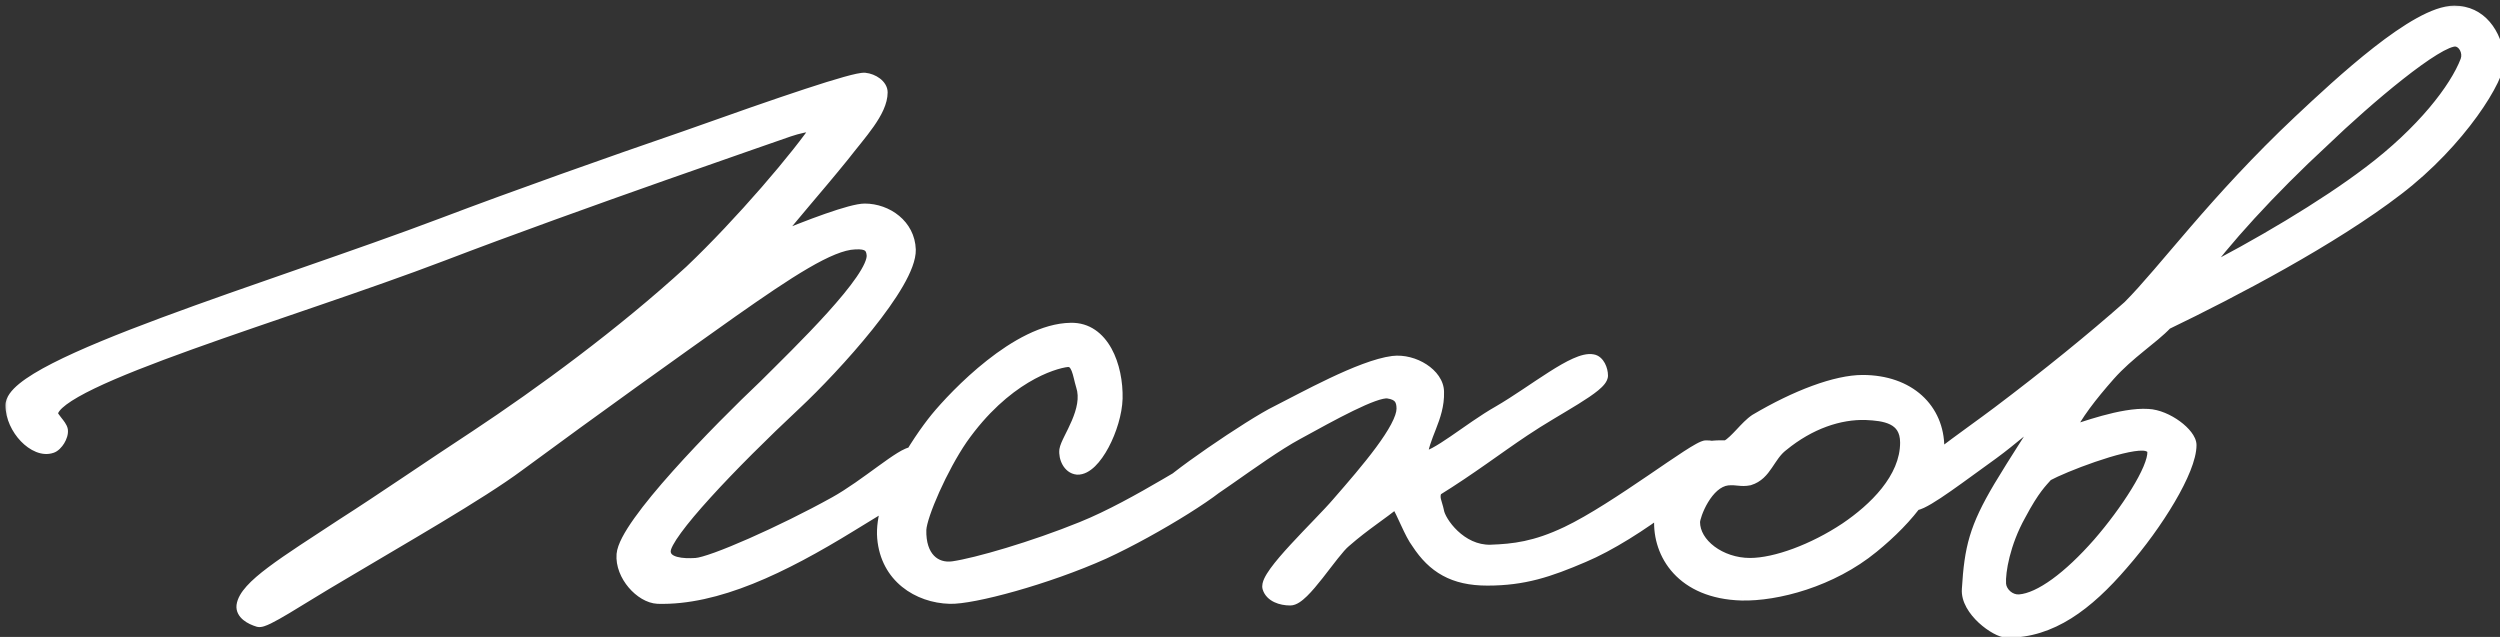
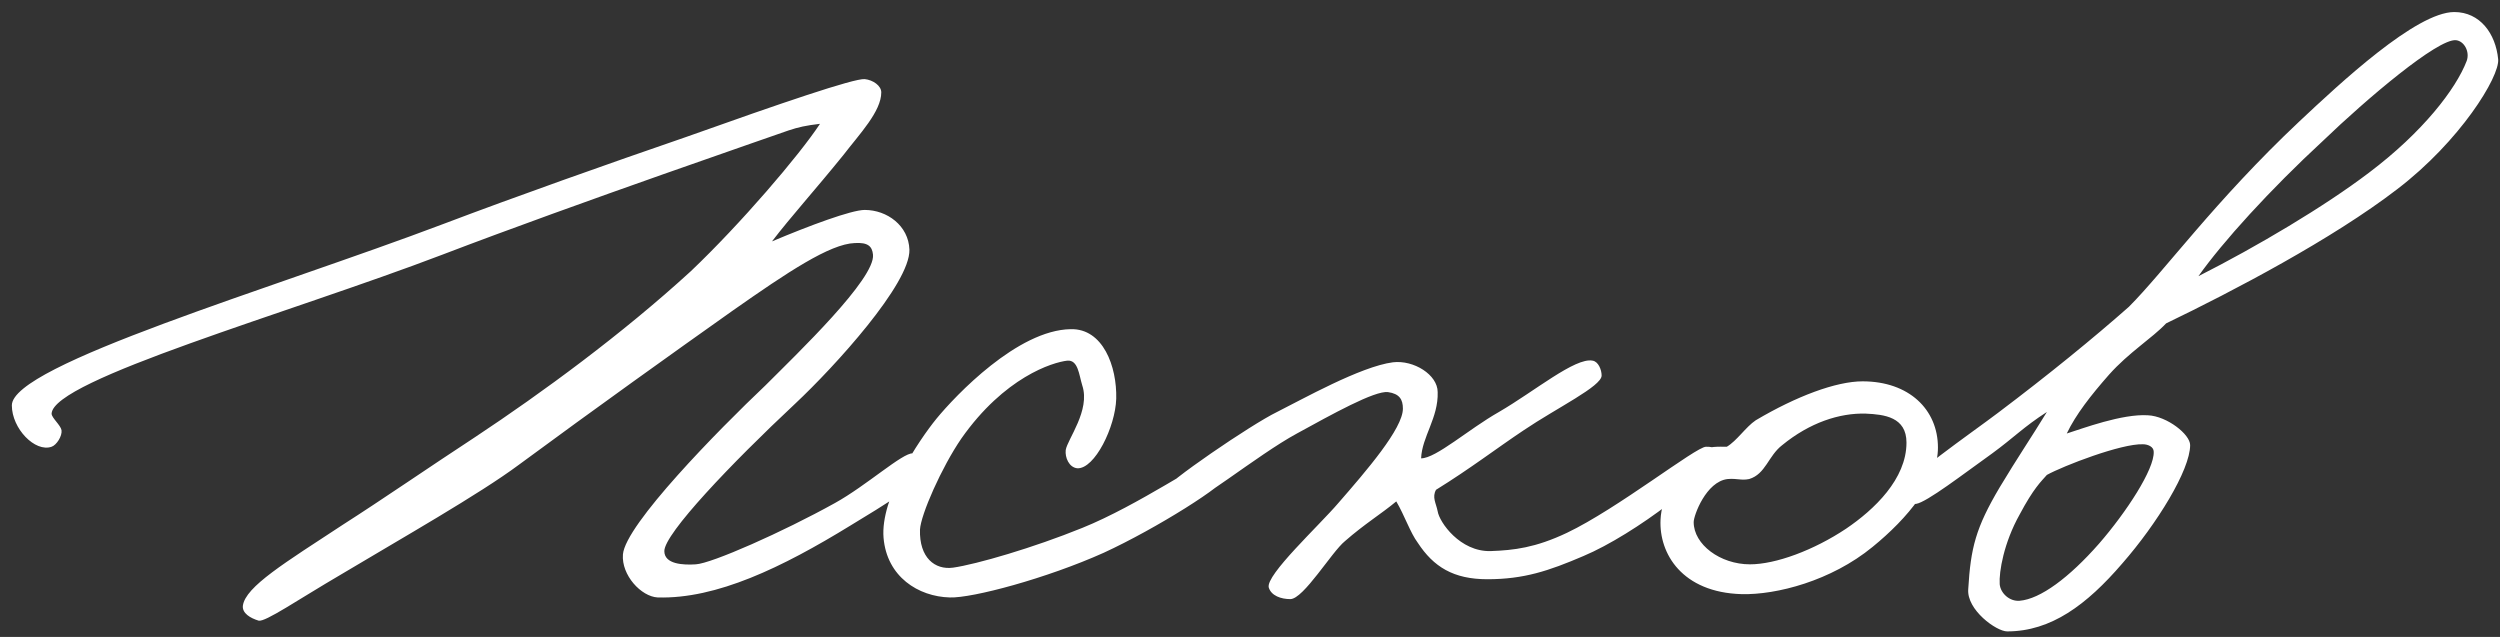
<svg xmlns="http://www.w3.org/2000/svg" width="157" height="40" viewBox="0 0 157 40" fill="none">
  <rect x="0" y="0" width="157" height="40" fill="#333333" stroke="none" />
  <mask id="path-1-outside-1_2853_113" maskUnits="userSpaceOnUse" x="0" y="0" width="158" height="41" fill="black">
-     <rect fill="white" width="158" height="41" />
    <path d="M58.256 29.408C58.152 30.136 55.396 31.8 53.42 32.996C49.104 35.648 44.996 37.624 41.304 37.52C40.264 37.468 39.016 36.116 39.12 34.816C39.276 32.944 45.1 27.016 48.064 24.208C50.092 22.18 54.98 17.5 54.824 15.992C54.772 15.472 54.512 15.212 53.68 15.264C52.12 15.316 49.468 17.084 45.984 19.528C42.24 22.18 37.508 25.56 32.568 29.2C30.124 31.02 25.184 33.828 21.44 36.064C18.684 37.676 16.656 39.08 16.24 38.976C15.72 38.82 15.2 38.508 15.252 38.04C15.408 36.844 17.904 35.336 21.544 32.944C23.988 31.384 27.004 29.304 29.864 27.432C34.024 24.676 39.068 20.984 43.384 17.032C46.504 14.068 50.196 9.752 51.496 7.776C50.612 7.88 50.144 7.984 49.52 8.192C49.104 8.348 36.208 12.768 27.784 15.992C18.112 19.684 3.344 23.844 3.24 25.976C3.24 26.236 3.812 26.704 3.864 27.016C3.916 27.38 3.552 27.952 3.24 28.056C2.2 28.42 0.744 26.912 0.744 25.456C0.744 22.908 17.124 18.124 27.836 14.068C32.36 12.352 38.236 10.272 43.072 8.608C49.052 6.476 53.628 4.916 54.304 4.968C54.824 5.02 55.344 5.384 55.344 5.8C55.344 6.996 53.992 8.4 52.952 9.752C51.184 11.936 49.676 13.6 48.48 15.16C50.82 14.172 53.472 13.184 54.304 13.184C55.708 13.184 57.06 14.172 57.112 15.68C57.164 17.812 52.432 23.012 49.936 25.352C45.932 29.096 41.72 33.516 41.72 34.608C41.72 35.44 42.916 35.492 43.696 35.44C44.684 35.388 49.156 33.412 52.432 31.592C54.408 30.5 56.696 28.42 57.32 28.472C57.84 28.524 58.308 28.888 58.256 29.408ZM77.119 29.824C77.067 30.396 72.595 33.204 69.319 34.712C65.731 36.324 61.051 37.572 59.647 37.52C57.671 37.468 55.695 36.22 55.487 33.776C55.279 31.28 57.671 27.692 58.815 26.288C60.011 24.832 63.911 20.724 67.239 20.672C69.267 20.62 70.151 23.012 70.099 25.04C70.047 26.808 68.747 29.46 67.655 29.408C67.135 29.356 66.875 28.732 66.927 28.264C67.031 27.588 68.487 25.768 67.967 24.208C67.759 23.532 67.707 22.596 67.031 22.648C66.095 22.752 63.079 23.688 60.375 27.536C59.127 29.356 57.827 32.32 57.775 33.256C57.723 35.024 58.711 35.804 59.855 35.648C61.311 35.44 64.899 34.4 67.967 33.152C71.451 31.748 75.663 28.836 76.391 28.68C76.911 28.576 77.171 29.304 77.119 29.824ZM107.654 28.576C107.758 29.668 102.662 33.568 99.438 34.92C97.254 35.856 95.694 36.376 93.406 36.376C91.274 36.376 90.026 35.596 89.038 34.088C88.57 33.464 88.206 32.372 87.686 31.488C86.75 32.268 85.71 32.892 84.462 33.984C83.63 34.66 81.862 37.624 81.03 37.624C80.458 37.624 79.834 37.416 79.678 36.896C79.47 36.116 82.85 32.996 84.046 31.592C85.814 29.564 88.102 26.912 88.102 25.664C88.102 25.092 87.894 24.728 87.166 24.624C86.334 24.52 83.63 26.028 81.446 27.224C78.95 28.576 74.842 31.956 74.166 31.8C73.438 31.644 72.814 31.592 73.022 30.864C73.178 30.344 78.586 26.652 80.198 25.872C81.758 25.092 85.45 23.012 87.478 22.752C88.778 22.596 90.286 23.532 90.286 24.624C90.338 26.236 89.298 27.432 89.246 28.784C90.182 28.784 92.21 26.964 94.134 25.872C96.37 24.572 98.918 22.44 100.01 22.648C100.374 22.7 100.582 23.22 100.582 23.584C100.582 24.26 97.774 25.612 95.694 27.016C93.978 28.16 92.366 29.408 90.182 30.76C89.922 31.228 90.182 31.592 90.286 32.112C90.39 32.788 91.69 34.66 93.614 34.608C95.07 34.556 96.422 34.4 98.398 33.464C101.57 31.956 106.51 28.056 107.134 28.056C107.758 28.056 107.602 28.16 107.654 28.576ZM121.703 28.108C121.703 30.24 119.831 32.528 117.595 34.348C114.995 36.48 111.562 37.364 109.379 37.312C105.635 37.208 104.178 34.764 104.282 32.632C104.334 31.332 105.219 29.252 106.778 28.316C107.299 28.004 107.975 28.056 108.443 28.056C109.067 27.692 109.639 26.808 110.263 26.392C112.811 24.884 115.307 23.948 116.971 23.948C119.883 23.948 121.703 25.716 121.703 28.108ZM119.727 27.796C119.727 26.184 118.323 26.028 117.179 25.976C115.515 25.924 113.643 26.548 111.926 27.952C111.043 28.628 110.887 29.772 109.847 30.084C109.327 30.188 109.119 30.032 108.494 30.084C107.143 30.24 106.363 32.372 106.363 32.788C106.363 34.192 108.027 35.44 109.899 35.44C111.511 35.44 113.903 34.556 115.931 33.204C117.699 32.008 119.727 30.084 119.727 27.796ZM156.885 3.72C156.989 4.812 154.493 8.868 150.541 11.884C146.485 15.004 140.245 18.28 136.033 20.308C135.149 21.244 133.693 22.128 132.445 23.532C131.301 24.832 130.365 26.028 129.793 27.224C130.781 26.912 133.277 25.976 134.889 26.08C136.085 26.132 137.541 27.276 137.541 27.952C137.541 29.512 135.461 32.892 133.277 35.388C131.041 37.988 128.805 39.652 126.049 39.652C125.373 39.652 123.501 38.3 123.605 37C123.761 34.4 124.073 33.152 125.581 30.604C126.673 28.784 127.557 27.484 128.545 25.872C127.089 26.808 126.465 27.484 125.113 28.472C123.293 29.772 121.005 31.54 120.329 31.644C119.965 31.696 119.653 31.228 119.549 30.76C119.445 30.188 123.761 27.224 125.477 25.924C128.649 23.532 131.457 21.244 133.693 19.268C135.929 17.032 139.101 12.612 144.405 7.62C146.953 5.228 151.737 0.756 154.129 0.756C155.741 0.756 156.729 2.108 156.885 3.72ZM154.909 3.824C155.117 3.252 154.753 2.576 154.233 2.524C153.089 2.42 148.617 6.216 145.913 8.816C142.533 11.936 139.569 15.212 138.061 17.344C141.753 15.472 145.965 12.976 148.773 10.844C152.153 8.296 154.233 5.592 154.909 3.824ZM135.253 28.368C135.253 28.056 134.889 27.9 134.577 27.9C133.225 27.848 129.585 29.252 128.545 29.824C128.181 30.24 127.713 30.656 126.829 32.32C125.841 34.088 125.529 35.908 125.581 36.688C125.633 37.26 126.205 37.78 126.829 37.728C128.129 37.624 129.949 36.272 131.821 34.14C133.537 32.164 135.305 29.46 135.253 28.368Z" />
  </mask>
  <path d="M58.256 29.408C58.152 30.136 55.396 31.8 53.42 32.996C49.104 35.648 44.996 37.624 41.304 37.52C40.264 37.468 39.016 36.116 39.12 34.816C39.276 32.944 45.1 27.016 48.064 24.208C50.092 22.18 54.98 17.5 54.824 15.992C54.772 15.472 54.512 15.212 53.68 15.264C52.12 15.316 49.468 17.084 45.984 19.528C42.24 22.18 37.508 25.56 32.568 29.2C30.124 31.02 25.184 33.828 21.44 36.064C18.684 37.676 16.656 39.08 16.24 38.976C15.72 38.82 15.2 38.508 15.252 38.04C15.408 36.844 17.904 35.336 21.544 32.944C23.988 31.384 27.004 29.304 29.864 27.432C34.024 24.676 39.068 20.984 43.384 17.032C46.504 14.068 50.196 9.752 51.496 7.776C50.612 7.88 50.144 7.984 49.52 8.192C49.104 8.348 36.208 12.768 27.784 15.992C18.112 19.684 3.344 23.844 3.24 25.976C3.24 26.236 3.812 26.704 3.864 27.016C3.916 27.38 3.552 27.952 3.24 28.056C2.2 28.42 0.744 26.912 0.744 25.456C0.744 22.908 17.124 18.124 27.836 14.068C32.36 12.352 38.236 10.272 43.072 8.608C49.052 6.476 53.628 4.916 54.304 4.968C54.824 5.02 55.344 5.384 55.344 5.8C55.344 6.996 53.992 8.4 52.952 9.752C51.184 11.936 49.676 13.6 48.48 15.16C50.82 14.172 53.472 13.184 54.304 13.184C55.708 13.184 57.06 14.172 57.112 15.68C57.164 17.812 52.432 23.012 49.936 25.352C45.932 29.096 41.72 33.516 41.72 34.608C41.72 35.44 42.916 35.492 43.696 35.44C44.684 35.388 49.156 33.412 52.432 31.592C54.408 30.5 56.696 28.42 57.32 28.472C57.84 28.524 58.308 28.888 58.256 29.408ZM77.119 29.824C77.067 30.396 72.595 33.204 69.319 34.712C65.731 36.324 61.051 37.572 59.647 37.52C57.671 37.468 55.695 36.22 55.487 33.776C55.279 31.28 57.671 27.692 58.815 26.288C60.011 24.832 63.911 20.724 67.239 20.672C69.267 20.62 70.151 23.012 70.099 25.04C70.047 26.808 68.747 29.46 67.655 29.408C67.135 29.356 66.875 28.732 66.927 28.264C67.031 27.588 68.487 25.768 67.967 24.208C67.759 23.532 67.707 22.596 67.031 22.648C66.095 22.752 63.079 23.688 60.375 27.536C59.127 29.356 57.827 32.32 57.775 33.256C57.723 35.024 58.711 35.804 59.855 35.648C61.311 35.44 64.899 34.4 67.967 33.152C71.451 31.748 75.663 28.836 76.391 28.68C76.911 28.576 77.171 29.304 77.119 29.824ZM107.654 28.576C107.758 29.668 102.662 33.568 99.438 34.92C97.254 35.856 95.694 36.376 93.406 36.376C91.274 36.376 90.026 35.596 89.038 34.088C88.57 33.464 88.206 32.372 87.686 31.488C86.75 32.268 85.71 32.892 84.462 33.984C83.63 34.66 81.862 37.624 81.03 37.624C80.458 37.624 79.834 37.416 79.678 36.896C79.47 36.116 82.85 32.996 84.046 31.592C85.814 29.564 88.102 26.912 88.102 25.664C88.102 25.092 87.894 24.728 87.166 24.624C86.334 24.52 83.63 26.028 81.446 27.224C78.95 28.576 74.842 31.956 74.166 31.8C73.438 31.644 72.814 31.592 73.022 30.864C73.178 30.344 78.586 26.652 80.198 25.872C81.758 25.092 85.45 23.012 87.478 22.752C88.778 22.596 90.286 23.532 90.286 24.624C90.338 26.236 89.298 27.432 89.246 28.784C90.182 28.784 92.21 26.964 94.134 25.872C96.37 24.572 98.918 22.44 100.01 22.648C100.374 22.7 100.582 23.22 100.582 23.584C100.582 24.26 97.774 25.612 95.694 27.016C93.978 28.16 92.366 29.408 90.182 30.76C89.922 31.228 90.182 31.592 90.286 32.112C90.39 32.788 91.69 34.66 93.614 34.608C95.07 34.556 96.422 34.4 98.398 33.464C101.57 31.956 106.51 28.056 107.134 28.056C107.758 28.056 107.602 28.16 107.654 28.576ZM121.703 28.108C121.703 30.24 119.831 32.528 117.595 34.348C114.995 36.48 111.562 37.364 109.379 37.312C105.635 37.208 104.178 34.764 104.282 32.632C104.334 31.332 105.219 29.252 106.778 28.316C107.299 28.004 107.975 28.056 108.443 28.056C109.067 27.692 109.639 26.808 110.263 26.392C112.811 24.884 115.307 23.948 116.971 23.948C119.883 23.948 121.703 25.716 121.703 28.108ZM119.727 27.796C119.727 26.184 118.323 26.028 117.179 25.976C115.515 25.924 113.643 26.548 111.926 27.952C111.043 28.628 110.887 29.772 109.847 30.084C109.327 30.188 109.119 30.032 108.494 30.084C107.143 30.24 106.363 32.372 106.363 32.788C106.363 34.192 108.027 35.44 109.899 35.44C111.511 35.44 113.903 34.556 115.931 33.204C117.699 32.008 119.727 30.084 119.727 27.796ZM156.885 3.72C156.989 4.812 154.493 8.868 150.541 11.884C146.485 15.004 140.245 18.28 136.033 20.308C135.149 21.244 133.693 22.128 132.445 23.532C131.301 24.832 130.365 26.028 129.793 27.224C130.781 26.912 133.277 25.976 134.889 26.08C136.085 26.132 137.541 27.276 137.541 27.952C137.541 29.512 135.461 32.892 133.277 35.388C131.041 37.988 128.805 39.652 126.049 39.652C125.373 39.652 123.501 38.3 123.605 37C123.761 34.4 124.073 33.152 125.581 30.604C126.673 28.784 127.557 27.484 128.545 25.872C127.089 26.808 126.465 27.484 125.113 28.472C123.293 29.772 121.005 31.54 120.329 31.644C119.965 31.696 119.653 31.228 119.549 30.76C119.445 30.188 123.761 27.224 125.477 25.924C128.649 23.532 131.457 21.244 133.693 19.268C135.929 17.032 139.101 12.612 144.405 7.62C146.953 5.228 151.737 0.756 154.129 0.756C155.741 0.756 156.729 2.108 156.885 3.72ZM154.909 3.824C155.117 3.252 154.753 2.576 154.233 2.524C153.089 2.42 148.617 6.216 145.913 8.816C142.533 11.936 139.569 15.212 138.061 17.344C141.753 15.472 145.965 12.976 148.773 10.844C152.153 8.296 154.233 5.592 154.909 3.824ZM135.253 28.368C135.253 28.056 134.889 27.9 134.577 27.9C133.225 27.848 129.585 29.252 128.545 29.824C128.181 30.24 127.713 30.656 126.829 32.32C125.841 34.088 125.529 35.908 125.581 36.688C125.633 37.26 126.205 37.78 126.829 37.728C128.129 37.624 129.949 36.272 131.821 34.14C133.537 32.164 135.305 29.46 135.253 28.368Z" fill="white" />
-   <path d="M58.256 29.408L58.652 29.465L58.653 29.456L58.654 29.448L58.256 29.408ZM53.42 32.996L53.213 32.654L53.211 32.655L53.42 32.996ZM41.304 37.52L41.284 37.92L41.293 37.92L41.304 37.52ZM39.12 34.816L38.721 34.783L38.721 34.784L39.12 34.816ZM48.064 24.208L48.339 24.498L48.347 24.491L48.064 24.208ZM54.824 15.992L54.426 16.032L54.426 16.033L54.824 15.992ZM53.68 15.264L53.693 15.664L53.705 15.663L53.68 15.264ZM45.984 19.528L45.754 19.201L45.753 19.202L45.984 19.528ZM32.568 29.2L32.331 28.878L32.329 28.879L32.568 29.2ZM21.44 36.064L21.642 36.409L21.645 36.407L21.44 36.064ZM16.24 38.976L16.125 39.359L16.134 39.362L16.143 39.364L16.24 38.976ZM15.252 38.04L14.855 37.988L14.854 37.996L15.252 38.04ZM21.544 32.944L21.329 32.607L21.324 32.61L21.544 32.944ZM29.864 27.432L30.083 27.767L30.085 27.765L29.864 27.432ZM43.384 17.032L43.654 17.327L43.66 17.322L43.384 17.032ZM51.496 7.776L51.83 7.996L52.302 7.278L51.449 7.379L51.496 7.776ZM49.52 8.192L49.394 7.813L49.386 7.815L49.38 7.817L49.52 8.192ZM27.784 15.992L27.927 16.366L27.927 16.366L27.784 15.992ZM3.24 25.976L2.84 25.956L2.84 25.966V25.976H3.24ZM3.864 27.016L4.26 26.959L4.259 26.95L3.864 27.016ZM3.24 28.056L3.113 27.677L3.108 27.678L3.24 28.056ZM27.836 14.068L27.978 14.442L27.978 14.442L27.836 14.068ZM43.072 8.608L43.202 8.986L43.206 8.985L43.072 8.608ZM54.304 4.968L54.344 4.57L54.335 4.569L54.304 4.968ZM52.952 9.752L53.263 10.004L53.269 9.996L52.952 9.752ZM48.48 15.16L48.163 14.917L47.242 16.117L48.636 15.528L48.48 15.16ZM57.112 15.68L57.512 15.67L57.512 15.666L57.112 15.68ZM49.936 25.352L50.209 25.644L50.21 25.644L49.936 25.352ZM43.696 35.44L43.675 35.041L43.669 35.041L43.696 35.44ZM52.432 31.592L52.239 31.242L52.238 31.242L52.432 31.592ZM57.32 28.472L57.36 28.074L57.353 28.073L57.32 28.472ZM57.86 29.351C57.861 29.342 57.855 29.382 57.781 29.48C57.712 29.571 57.607 29.682 57.465 29.812C57.181 30.071 56.782 30.373 56.312 30.698C55.376 31.346 54.204 32.054 53.213 32.654L53.627 33.338C54.612 32.742 55.806 32.02 56.768 31.355C57.247 31.024 57.68 30.698 58.004 30.403C58.165 30.256 58.309 30.108 58.418 29.964C58.522 29.827 58.625 29.656 58.652 29.465L57.86 29.351ZM53.211 32.655C48.893 35.308 44.877 37.221 41.315 37.12L41.293 37.92C45.115 38.028 49.315 35.988 53.629 33.337L53.211 32.655ZM41.324 37.12C40.954 37.102 40.476 36.836 40.088 36.378C39.706 35.926 39.477 35.364 39.519 34.848L38.721 34.784C38.658 35.568 39.002 36.332 39.478 36.894C39.948 37.45 40.614 37.886 41.284 37.919L41.324 37.12ZM39.519 34.849C39.532 34.695 39.61 34.455 39.783 34.122C39.951 33.798 40.191 33.419 40.492 32.996C41.094 32.15 41.919 31.158 42.837 30.129C44.674 28.073 46.862 25.898 48.339 24.498L47.789 23.918C46.302 25.326 44.096 27.519 42.241 29.597C41.313 30.635 40.467 31.651 39.841 32.532C39.528 32.971 39.264 33.384 39.072 33.754C38.885 34.115 38.748 34.469 38.721 34.783L39.519 34.849ZM48.347 24.491C49.354 23.483 51.095 21.795 52.56 20.173C53.292 19.363 53.966 18.557 54.449 17.853C54.69 17.501 54.891 17.164 55.027 16.857C55.159 16.56 55.252 16.244 55.222 15.951L54.426 16.033C54.435 16.117 54.409 16.277 54.296 16.532C54.187 16.778 54.016 17.07 53.789 17.401C53.336 18.061 52.69 18.835 51.966 19.637C50.519 21.239 48.802 22.905 47.781 23.925L48.347 24.491ZM55.222 15.952C55.191 15.638 55.086 15.306 54.775 15.086C54.485 14.883 54.097 14.837 53.655 14.865L53.705 15.663C54.095 15.639 54.253 15.697 54.314 15.741C54.354 15.768 54.405 15.826 54.426 16.032L55.222 15.952ZM53.667 14.864C52.775 14.894 51.644 15.401 50.352 16.153C49.042 16.917 47.495 17.98 45.754 19.201L46.214 19.855C47.957 18.632 49.478 17.589 50.755 16.845C52.05 16.089 53.025 15.686 53.693 15.664L53.667 14.864ZM45.753 19.202C42.008 21.854 37.274 25.236 32.331 28.878L32.805 29.522C37.742 25.884 42.472 22.506 46.215 19.854L45.753 19.202ZM32.329 28.879C29.907 30.683 24.999 33.472 21.235 35.721L21.645 36.407C25.369 34.184 30.341 31.357 32.807 29.521L32.329 28.879ZM21.238 35.719C19.863 36.523 18.645 37.29 17.757 37.82C17.306 38.089 16.94 38.298 16.665 38.432C16.527 38.499 16.423 38.542 16.35 38.565C16.258 38.594 16.274 38.572 16.337 38.588L16.143 39.364C16.31 39.406 16.48 39.363 16.59 39.328C16.718 39.288 16.862 39.226 17.016 39.151C17.324 39.001 17.715 38.777 18.168 38.507C19.087 37.958 20.261 37.217 21.642 36.409L21.238 35.719ZM16.355 38.593C16.122 38.523 15.918 38.426 15.787 38.317C15.659 38.211 15.644 38.137 15.65 38.084L14.854 37.996C14.808 38.411 15.027 38.727 15.277 38.933C15.522 39.136 15.838 39.273 16.125 39.359L16.355 38.593ZM15.649 38.092C15.672 37.912 15.793 37.668 16.086 37.343C16.373 37.025 16.79 36.667 17.332 36.26C18.417 35.445 19.933 34.481 21.764 33.278L21.324 32.61C19.515 33.799 17.963 34.785 16.851 35.621C16.294 36.039 15.83 36.432 15.492 36.808C15.159 37.177 14.91 37.57 14.855 37.988L15.649 38.092ZM21.759 33.281C24.201 31.722 27.239 29.628 30.083 27.767L29.645 27.097C26.769 28.98 23.775 31.046 21.329 32.607L21.759 33.281ZM30.085 27.765C34.255 25.002 39.318 21.298 43.654 17.327L43.114 16.737C38.818 20.67 33.792 24.35 29.643 27.099L30.085 27.765ZM43.66 17.322C46.794 14.345 50.508 10.005 51.83 7.996L51.162 7.556C49.884 9.499 46.215 13.791 43.108 16.742L43.66 17.322ZM51.449 7.379C50.544 7.485 50.048 7.594 49.394 7.813L49.647 8.571C50.24 8.374 50.68 8.275 51.543 8.173L51.449 7.379ZM49.38 7.817C49.176 7.894 45.861 9.033 41.522 10.564C37.192 12.092 31.858 14.005 27.641 15.618L27.927 16.366C32.134 14.755 37.46 12.846 41.788 11.319C46.107 9.795 49.448 8.646 49.66 8.567L49.38 7.817ZM27.641 15.618C22.805 17.465 16.728 19.416 11.789 21.193C9.33 22.077 7.155 22.918 5.585 23.675C4.802 24.053 4.151 24.418 3.688 24.767C3.456 24.941 3.257 25.12 3.112 25.306C2.967 25.491 2.853 25.71 2.84 25.956L3.64 25.995C3.64 25.976 3.653 25.913 3.741 25.8C3.828 25.689 3.967 25.557 4.168 25.406C4.57 25.104 5.166 24.766 5.932 24.396C7.463 23.658 9.604 22.829 12.059 21.945C16.948 20.186 23.091 18.211 27.927 16.366L27.641 15.618ZM2.84 25.976C2.84 26.165 2.935 26.328 2.993 26.419C3.061 26.525 3.147 26.635 3.219 26.725C3.297 26.823 3.362 26.905 3.411 26.98C3.466 27.062 3.471 27.091 3.469 27.082L4.259 26.95C4.231 26.785 4.145 26.639 4.078 26.537C4.006 26.428 3.918 26.318 3.846 26.228C3.768 26.13 3.709 26.054 3.667 25.989C3.617 25.91 3.64 25.917 3.64 25.976H2.84ZM3.468 27.073C3.475 27.12 3.451 27.256 3.347 27.424C3.301 27.5 3.249 27.565 3.2 27.612C3.175 27.635 3.154 27.652 3.138 27.663C3.121 27.674 3.112 27.677 3.114 27.677L3.366 28.436C3.655 28.339 3.888 28.074 4.03 27.843C4.173 27.608 4.305 27.276 4.26 26.959L3.468 27.073ZM3.108 27.678C2.813 27.782 2.347 27.636 1.89 27.161C1.452 26.705 1.144 26.059 1.144 25.456H0.344C0.344 26.309 0.764 27.145 1.314 27.716C1.845 28.268 2.627 28.694 3.372 28.433L3.108 27.678ZM1.144 25.456C1.144 25.406 1.165 25.317 1.259 25.181C1.353 25.047 1.504 24.889 1.722 24.711C2.158 24.355 2.81 23.959 3.653 23.528C5.334 22.669 7.697 21.712 10.412 20.702C13.125 19.694 16.172 18.637 19.215 17.578C22.256 16.52 25.294 15.458 27.978 14.442L27.694 13.694C25.022 14.706 21.995 15.763 18.952 16.822C15.912 17.881 12.855 18.94 10.133 19.953C7.415 20.964 5.014 21.934 3.289 22.816C2.428 23.256 1.717 23.683 1.216 24.092C0.965 24.296 0.754 24.507 0.602 24.724C0.451 24.941 0.344 25.188 0.344 25.456H1.144ZM27.978 14.442C32.496 12.728 38.368 10.65 43.202 8.986L42.942 8.23C38.104 9.894 32.224 11.976 27.694 13.694L27.978 14.442ZM43.206 8.985C46.196 7.919 48.831 6.997 50.802 6.349C51.788 6.025 52.603 5.77 53.212 5.6C53.517 5.515 53.765 5.453 53.954 5.414C54.048 5.394 54.124 5.381 54.182 5.374C54.211 5.37 54.233 5.368 54.25 5.367C54.267 5.366 54.274 5.367 54.273 5.367L54.335 4.569C54.187 4.558 53.99 4.589 53.791 4.63C53.577 4.675 53.31 4.742 52.997 4.83C52.371 5.004 51.542 5.263 50.552 5.589C48.571 6.241 45.928 7.165 42.938 8.231L43.206 8.985ZM54.264 5.366C54.451 5.385 54.641 5.461 54.776 5.565C54.917 5.674 54.944 5.764 54.944 5.8H55.744C55.744 5.42 55.511 5.12 55.262 4.93C55.007 4.735 54.677 4.603 54.344 4.57L54.264 5.366ZM54.944 5.8C54.944 6.264 54.674 6.824 54.21 7.488C53.746 8.152 53.178 8.802 52.635 9.508L53.269 9.996C53.766 9.35 54.394 8.622 54.866 7.947C55.338 7.272 55.744 6.532 55.744 5.8H54.944ZM52.641 9.5C50.898 11.654 49.357 13.358 48.163 14.917L48.797 15.403C49.995 13.842 51.47 12.218 53.263 10.004L52.641 9.5ZM48.636 15.528C49.801 15.037 51.041 14.546 52.09 14.179C52.614 13.996 53.087 13.845 53.476 13.74C53.876 13.633 54.153 13.584 54.304 13.584V12.784C54.039 12.784 53.672 12.859 53.268 12.967C52.853 13.079 52.36 13.237 51.825 13.424C50.755 13.798 49.499 14.296 48.324 14.791L48.636 15.528ZM54.304 13.584C55.547 13.584 56.669 14.452 56.712 15.694L57.512 15.666C57.451 13.892 55.869 12.784 54.304 12.784V13.584ZM56.712 15.69C56.722 16.103 56.49 16.743 56.017 17.562C55.556 18.361 54.905 19.266 54.167 20.188C52.692 22.03 50.898 23.901 49.662 25.06L50.21 25.644C51.469 24.463 53.29 22.564 54.792 20.688C55.542 19.751 56.221 18.81 56.71 17.962C57.188 17.133 57.528 16.323 57.512 15.67L56.712 15.69ZM49.663 25.06C47.656 26.936 45.594 28.985 44.031 30.706C43.25 31.565 42.587 32.349 42.118 32.992C41.883 33.313 41.691 33.607 41.555 33.863C41.428 34.105 41.32 34.367 41.32 34.608H42.12C42.12 34.576 42.144 34.461 42.262 34.237C42.373 34.028 42.541 33.769 42.764 33.464C43.209 32.854 43.85 32.094 44.623 31.244C46.166 29.545 48.212 27.512 50.209 25.644L49.663 25.06ZM41.32 34.608C41.32 34.924 41.439 35.187 41.64 35.383C41.83 35.568 42.074 35.676 42.308 35.741C42.772 35.87 43.322 35.866 43.723 35.839L43.669 35.041C43.29 35.066 42.852 35.062 42.523 34.97C42.36 34.925 42.257 34.867 42.198 34.81C42.151 34.764 42.12 34.708 42.12 34.608H41.32ZM43.717 35.839C44.033 35.823 44.553 35.666 45.154 35.449C45.774 35.224 46.537 34.911 47.367 34.545C49.028 33.813 50.976 32.858 52.626 31.942L52.238 31.242C50.612 32.146 48.686 33.089 47.045 33.813C46.224 34.175 45.479 34.48 44.881 34.697C44.262 34.921 43.853 35.031 43.675 35.041L43.717 35.839ZM52.626 31.942C53.64 31.381 54.73 30.57 55.618 29.927C56.068 29.601 56.462 29.32 56.78 29.125C56.94 29.027 57.069 28.957 57.169 28.914C57.282 28.866 57.311 28.873 57.287 28.871L57.353 28.073C57.173 28.058 56.994 28.119 56.854 28.179C56.703 28.244 56.535 28.336 56.361 28.443C56.013 28.657 55.595 28.955 55.148 29.279C54.242 29.936 53.2 30.711 52.239 31.242L52.626 31.942ZM57.28 28.87C57.465 28.889 57.627 28.962 57.731 29.058C57.828 29.148 57.87 29.25 57.858 29.368L58.654 29.448C58.694 29.046 58.528 28.706 58.274 28.471C58.027 28.242 57.695 28.108 57.36 28.074L57.28 28.87ZM77.119 29.824L76.721 29.784L76.72 29.788L77.119 29.824ZM69.319 34.712L69.483 35.077L69.486 35.075L69.319 34.712ZM59.647 37.52L59.661 37.12L59.657 37.12L59.647 37.52ZM55.487 33.776L55.088 33.809L55.088 33.81L55.487 33.776ZM58.815 26.288L58.505 26.034L58.505 26.035L58.815 26.288ZM67.239 20.672L67.245 21.072L67.249 21.072L67.239 20.672ZM70.099 25.04L70.498 25.052L70.499 25.05L70.099 25.04ZM67.655 29.408L67.615 29.806L67.625 29.807L67.636 29.808L67.655 29.408ZM66.927 28.264L66.531 28.203L66.53 28.212L66.529 28.22L66.927 28.264ZM67.967 24.208L67.584 24.326L67.587 24.334L67.967 24.208ZM67.031 22.648L67 22.249L66.986 22.25L67.031 22.648ZM60.375 27.536L60.047 27.306L60.045 27.31L60.375 27.536ZM57.775 33.256L57.375 33.234L57.375 33.244L57.775 33.256ZM59.855 35.648L59.909 36.044L59.911 36.044L59.855 35.648ZM67.967 33.152L67.817 32.781L67.816 32.782L67.967 33.152ZM76.391 28.68L76.312 28.288L76.307 28.289L76.391 28.68ZM76.72 29.788C76.727 29.718 76.755 29.692 76.73 29.728C76.712 29.754 76.677 29.796 76.619 29.854C76.504 29.971 76.328 30.121 76.095 30.3C75.631 30.656 74.977 31.101 74.215 31.578C72.692 32.533 70.771 33.603 69.151 34.349L69.486 35.075C71.143 34.313 73.095 33.225 74.64 32.256C75.412 31.771 76.091 31.312 76.582 30.934C76.827 30.746 77.035 30.571 77.187 30.418C77.262 30.342 77.332 30.264 77.387 30.185C77.434 30.116 77.504 30.002 77.517 29.86L76.72 29.788ZM69.155 34.347C67.382 35.144 65.334 35.852 63.555 36.355C62.666 36.606 61.848 36.805 61.169 36.937C60.481 37.071 59.964 37.132 59.661 37.12L59.632 37.92C60.032 37.934 60.626 37.858 61.322 37.722C62.028 37.585 62.867 37.381 63.772 37.125C65.581 36.614 67.667 35.892 69.483 35.077L69.155 34.347ZM59.657 37.12C57.83 37.072 56.072 35.933 55.885 33.742L55.088 33.81C55.318 36.507 57.511 37.864 59.636 37.92L59.657 37.12ZM55.885 33.743C55.791 32.613 56.29 31.178 56.999 29.806C57.7 28.45 58.567 27.225 59.125 26.541L58.505 26.035C57.918 26.755 57.018 28.026 56.288 29.439C55.567 30.836 54.974 32.443 55.088 33.809L55.885 33.743ZM59.124 26.542C59.709 25.83 60.962 24.461 62.475 23.267C64.004 22.061 65.721 21.096 67.245 21.072L67.232 20.272C65.428 20.3 63.531 21.415 61.979 22.64C60.411 23.877 59.117 25.29 58.505 26.034L59.124 26.542ZM67.249 21.072C68.07 21.051 68.679 21.512 69.099 22.27C69.524 23.038 69.723 24.068 69.699 25.03L70.499 25.05C70.526 23.984 70.309 22.804 69.799 21.882C69.282 20.95 68.436 20.241 67.228 20.272L67.249 21.072ZM69.699 25.028C69.675 25.837 69.36 26.881 68.914 27.718C68.691 28.135 68.448 28.479 68.211 28.709C67.964 28.95 67.782 29.014 67.674 29.009L67.636 29.808C68.073 29.828 68.463 29.58 68.769 29.283C69.084 28.976 69.374 28.556 69.62 28.095C70.109 27.177 70.47 26.011 70.498 25.052L69.699 25.028ZM67.694 29.01C67.602 29.001 67.506 28.941 67.425 28.797C67.343 28.649 67.307 28.46 67.324 28.308L66.529 28.22C66.494 28.536 66.562 28.893 66.727 29.187C66.893 29.485 67.187 29.763 67.615 29.806L67.694 29.01ZM67.322 28.325C67.337 28.23 67.413 28.049 67.565 27.741C67.704 27.46 67.887 27.105 68.049 26.724C68.368 25.973 68.655 25.009 68.346 24.081L67.587 24.334C67.798 24.967 67.618 25.693 67.312 26.411C67.162 26.765 66.995 27.089 66.847 27.388C66.713 27.66 66.569 27.96 66.531 28.203L67.322 28.325ZM68.349 24.09C68.301 23.936 68.263 23.768 68.216 23.576C68.171 23.394 68.119 23.192 68.046 23.008C67.974 22.826 67.869 22.626 67.697 22.475C67.511 22.311 67.274 22.228 67 22.249L67.061 23.047C67.125 23.042 67.148 23.057 67.168 23.075C67.203 23.105 67.25 23.172 67.302 23.302C67.353 23.43 67.395 23.585 67.439 23.767C67.481 23.939 67.528 24.142 67.584 24.326L68.349 24.09ZM66.986 22.25C65.932 22.368 62.815 23.368 60.047 27.306L60.702 27.766C63.343 24.008 66.257 23.136 67.075 23.046L66.986 22.25ZM60.045 27.31C59.403 28.245 58.755 29.463 58.261 30.564C58.014 31.115 57.802 31.642 57.648 32.095C57.498 32.537 57.392 32.941 57.375 33.234L58.174 33.278C58.184 33.102 58.259 32.786 58.406 32.352C58.55 31.929 58.751 31.426 58.991 30.891C59.472 29.82 60.098 28.647 60.705 27.762L60.045 27.31ZM57.375 33.244C57.347 34.201 57.599 34.955 58.079 35.452C58.563 35.953 59.229 36.137 59.909 36.044L59.8 35.252C59.336 35.315 58.936 35.188 58.654 34.895C58.367 34.599 58.151 34.079 58.174 33.268L57.375 33.244ZM59.911 36.044C61.413 35.829 65.035 34.776 68.117 33.523L67.816 32.782C64.762 34.024 61.208 35.051 59.798 35.252L59.911 36.044ZM68.116 33.523C69.888 32.809 71.834 31.717 73.414 30.793C74.211 30.328 74.905 29.911 75.456 29.594C75.731 29.436 75.961 29.309 76.144 29.216C76.339 29.117 76.441 29.078 76.474 29.071L76.307 28.289C76.158 28.321 75.969 28.407 75.781 28.503C75.58 28.605 75.335 28.741 75.058 28.9C74.506 29.217 73.793 29.645 73.01 30.103C71.431 31.025 69.529 32.091 67.817 32.781L68.116 33.523ZM76.469 29.072C76.495 29.067 76.504 29.071 76.516 29.079C76.537 29.093 76.575 29.128 76.615 29.205C76.698 29.362 76.74 29.594 76.721 29.784L77.517 29.864C77.55 29.534 77.487 29.142 77.323 28.831C77.159 28.52 76.82 28.186 76.312 28.288L76.469 29.072ZM107.654 28.576L108.052 28.538L108.05 28.526L107.654 28.576ZM99.438 34.92L99.283 34.551L99.28 34.552L99.438 34.92ZM89.038 34.088L89.372 33.869L89.365 33.858L89.358 33.848L89.038 34.088ZM87.686 31.488L88.03 31.285L87.791 30.879L87.43 31.181L87.686 31.488ZM84.462 33.984L84.714 34.294L84.719 34.29L84.725 34.285L84.462 33.984ZM79.678 36.896L79.291 36.999L79.294 37.011L79.678 36.896ZM84.046 31.592L83.744 31.329L83.741 31.333L84.046 31.592ZM87.166 24.624L87.222 24.228L87.215 24.227L87.166 24.624ZM81.446 27.224L81.636 27.576L81.638 27.575L81.446 27.224ZM74.166 31.8L74.255 31.41L74.249 31.409L74.166 31.8ZM73.022 30.864L72.638 30.749L72.637 30.754L73.022 30.864ZM80.198 25.872L80.372 26.232L80.376 26.23L80.198 25.872ZM87.478 22.752L87.43 22.355L87.427 22.355L87.478 22.752ZM90.286 24.624H89.885L89.886 24.637L90.286 24.624ZM89.246 28.784L88.846 28.769L88.83 29.184H89.246V28.784ZM94.134 25.872L94.331 26.22L94.335 26.218L94.134 25.872ZM100.01 22.648L99.935 23.041L99.944 23.043L99.953 23.044L100.01 22.648ZM95.694 27.016L95.915 27.349L95.917 27.348L95.694 27.016ZM90.182 30.76L89.971 30.42L89.882 30.475L89.832 30.566L90.182 30.76ZM90.286 32.112L90.681 32.051L90.68 32.042L90.678 32.034L90.286 32.112ZM93.614 34.608L93.624 35.008L93.628 35.008L93.614 34.608ZM98.398 33.464L98.569 33.825L98.569 33.825L98.398 33.464ZM107.255 28.614C107.255 28.609 107.253 28.69 107.125 28.892C107.009 29.075 106.825 29.301 106.577 29.562C106.083 30.082 105.373 30.7 104.55 31.334C102.901 32.602 100.851 33.893 99.283 34.551L99.592 35.289C101.248 34.595 103.358 33.26 105.038 31.968C105.878 31.32 106.624 30.674 107.157 30.113C107.423 29.834 107.645 29.566 107.8 29.321C107.943 29.096 108.078 28.816 108.052 28.538L107.255 28.614ZM99.28 34.552C97.116 35.48 95.615 35.976 93.406 35.976V36.776C95.772 36.776 97.391 36.232 99.595 35.288L99.28 34.552ZM93.406 35.976C92.389 35.976 91.614 35.79 90.984 35.447C90.355 35.103 89.841 34.584 89.372 33.869L88.703 34.307C89.222 35.1 89.826 35.725 90.601 36.148C91.375 36.572 92.29 36.776 93.406 36.776V35.976ZM89.358 33.848C89.153 33.575 88.961 33.185 88.744 32.717C88.534 32.264 88.303 31.748 88.03 31.285L87.341 31.691C87.588 32.112 87.8 32.584 88.018 33.054C88.23 33.509 88.454 33.977 88.718 34.328L89.358 33.848ZM87.43 31.181C86.974 31.56 86.494 31.901 85.954 32.296C85.418 32.688 84.835 33.125 84.198 33.683L84.725 34.285C85.336 33.751 85.897 33.33 86.427 32.942C86.953 32.557 87.461 32.196 87.942 31.795L87.43 31.181ZM84.209 33.674C83.962 33.874 83.67 34.221 83.378 34.589C83.095 34.946 82.735 35.425 82.431 35.81C82.108 36.221 81.796 36.595 81.52 36.864C81.383 36.998 81.264 37.096 81.167 37.158C81.063 37.224 81.022 37.224 81.03 37.224V38.024C81.245 38.024 81.441 37.932 81.596 37.833C81.758 37.73 81.921 37.591 82.079 37.437C82.395 37.129 82.734 36.719 83.06 36.305C83.406 35.865 83.696 35.475 84.005 35.087C84.304 34.709 84.545 34.432 84.714 34.294L84.209 33.674ZM81.03 37.224C80.786 37.224 80.549 37.179 80.369 37.093C80.192 37.01 80.097 36.903 80.061 36.781L79.294 37.011C79.414 37.41 79.709 37.666 80.026 37.816C80.34 37.965 80.701 38.024 81.03 38.024V37.224ZM80.064 36.793C80.076 36.839 80.051 36.818 80.12 36.669C80.179 36.54 80.282 36.373 80.428 36.17C80.72 35.766 81.147 35.273 81.629 34.749C82.572 33.724 83.749 32.556 84.35 31.851L83.741 31.333C83.146 32.032 82.035 33.126 81.041 34.207C80.554 34.736 80.101 35.257 79.78 35.701C79.62 35.923 79.484 36.138 79.393 36.335C79.312 36.511 79.227 36.758 79.291 36.999L80.064 36.793ZM84.347 31.855C85.229 30.843 86.254 29.661 87.058 28.573C87.46 28.03 87.814 27.5 88.07 27.019C88.318 26.551 88.502 26.079 88.502 25.664H87.702C87.702 25.873 87.599 26.2 87.363 26.644C87.134 27.075 86.806 27.569 86.415 28.098C85.633 29.155 84.63 30.313 83.744 31.329L84.347 31.855ZM88.502 25.664C88.502 25.338 88.444 24.994 88.217 24.716C87.986 24.433 87.641 24.288 87.222 24.228L87.109 25.02C87.418 25.064 87.541 25.153 87.597 25.221C87.655 25.294 87.702 25.418 87.702 25.664H88.502ZM87.215 24.227C87.047 24.206 86.864 24.228 86.687 24.266C86.506 24.304 86.305 24.365 86.093 24.442C85.668 24.594 85.169 24.818 84.637 25.077C83.574 25.596 82.341 26.277 81.253 26.873L81.638 27.575C82.734 26.975 83.945 26.304 84.988 25.796C85.509 25.542 85.979 25.333 86.363 25.195C86.555 25.125 86.72 25.077 86.854 25.048C86.993 25.018 87.076 25.016 87.116 25.021L87.215 24.227ZM81.255 26.872C79.981 27.562 78.305 28.764 76.894 29.75C76.181 30.248 75.536 30.691 75.029 30.999C74.775 31.154 74.567 31.268 74.409 31.338C74.33 31.372 74.273 31.392 74.237 31.401C74.193 31.411 74.209 31.399 74.255 31.41L74.076 32.19C74.207 32.22 74.334 32.2 74.426 32.178C74.525 32.154 74.629 32.115 74.731 32.07C74.937 31.979 75.18 31.844 75.445 31.683C75.977 31.359 76.642 30.902 77.352 30.405C78.788 29.402 80.414 28.238 81.636 27.576L81.255 26.872ZM74.249 31.409C74.051 31.366 73.897 31.338 73.745 31.302C73.596 31.265 73.499 31.232 73.438 31.197C73.409 31.181 73.396 31.169 73.39 31.164C73.386 31.159 73.386 31.157 73.385 31.157C73.385 31.154 73.368 31.108 73.406 30.974L72.637 30.754C72.571 30.984 72.555 31.217 72.635 31.434C72.718 31.659 72.881 31.803 73.047 31.896C73.207 31.985 73.39 32.039 73.556 32.079C73.719 32.119 73.916 32.156 74.082 32.191L74.249 31.409ZM73.405 30.979C73.388 31.036 73.364 31.048 73.412 30.994C73.447 30.954 73.501 30.898 73.579 30.827C73.733 30.685 73.954 30.503 74.228 30.29C74.773 29.865 75.508 29.335 76.291 28.795C77.866 27.708 79.597 26.607 80.372 26.232L80.023 25.512C79.186 25.917 77.407 27.052 75.836 28.136C75.047 28.681 74.299 29.221 73.736 29.659C73.456 29.877 73.216 30.075 73.038 30.237C72.95 30.318 72.871 30.396 72.808 30.468C72.759 30.525 72.675 30.627 72.638 30.749L73.405 30.979ZM80.376 26.23C81.178 25.829 82.463 25.128 83.833 24.479C85.209 23.826 86.586 23.27 87.528 23.149L87.427 22.355C86.341 22.494 84.858 23.108 83.491 23.756C82.118 24.406 80.777 25.135 80.019 25.514L80.376 26.23ZM87.525 23.149C88.07 23.084 88.68 23.248 89.151 23.555C89.631 23.868 89.886 24.267 89.886 24.624H90.686C90.686 23.889 90.186 23.274 89.587 22.885C88.98 22.489 88.185 22.264 87.43 22.355L87.525 23.149ZM89.886 24.637C89.909 25.355 89.691 25.99 89.432 26.657C89.182 27.3 88.875 28.01 88.846 28.769L89.645 28.799C89.668 28.206 89.907 27.642 90.177 26.946C90.439 26.274 90.714 25.505 90.685 24.611L89.886 24.637ZM89.246 29.184C89.586 29.184 89.964 29.026 90.322 28.835C90.695 28.637 91.111 28.364 91.545 28.068C92.427 27.464 93.388 26.755 94.331 26.22L93.936 25.524C92.955 26.081 91.941 26.828 91.093 27.407C90.662 27.702 90.276 27.953 89.945 28.13C89.6 28.314 89.373 28.384 89.246 28.384V29.184ZM94.335 26.218C95.457 25.565 96.695 24.681 97.715 24.032C98.238 23.7 98.709 23.425 99.108 23.246C99.526 23.06 99.791 23.014 99.935 23.041L100.084 22.255C99.682 22.178 99.219 22.321 98.782 22.516C98.327 22.719 97.816 23.02 97.286 23.357C96.201 24.047 95.046 24.879 93.933 25.526L94.335 26.218ZM99.953 23.044C99.953 23.044 99.965 23.045 99.989 23.066C100.015 23.089 100.047 23.128 100.079 23.188C100.146 23.311 100.182 23.467 100.182 23.584H100.982C100.982 23.337 100.914 23.051 100.785 22.81C100.661 22.578 100.431 22.304 100.066 22.252L99.953 23.044ZM100.182 23.584C100.182 23.536 100.202 23.544 100.141 23.623C100.086 23.694 99.993 23.786 99.856 23.899C99.582 24.125 99.186 24.389 98.706 24.687C97.768 25.271 96.516 25.978 95.47 26.684L95.917 27.348C96.951 26.65 98.143 25.979 99.129 25.367C99.611 25.067 100.047 24.779 100.365 24.517C100.523 24.386 100.666 24.251 100.773 24.113C100.874 23.983 100.982 23.801 100.982 23.584H100.182ZM95.472 26.683C93.721 27.851 92.155 29.068 89.971 30.42L90.392 31.1C92.576 29.748 94.235 28.469 95.915 27.349L95.472 26.683ZM89.832 30.566C89.642 30.908 89.647 31.221 89.706 31.5C89.733 31.628 89.773 31.756 89.806 31.864C89.841 31.978 89.872 32.082 89.893 32.19L90.678 32.034C90.648 31.882 90.606 31.745 90.572 31.631C90.534 31.509 90.507 31.42 90.488 31.334C90.456 31.183 90.461 31.08 90.531 30.954L89.832 30.566ZM89.89 32.173C89.928 32.418 90.06 32.715 90.239 33.005C90.423 33.303 90.677 33.626 90.993 33.924C91.62 34.517 92.524 35.038 93.624 35.008L93.603 34.208C92.779 34.23 92.071 33.841 91.542 33.342C91.278 33.094 91.068 32.825 90.919 32.584C90.765 32.335 90.695 32.144 90.681 32.051L89.89 32.173ZM93.628 35.008C95.121 34.954 96.53 34.791 98.569 33.825L98.226 33.102C96.313 34.009 95.019 34.158 93.599 34.208L93.628 35.008ZM98.569 33.825C100.188 33.056 102.242 31.685 103.946 30.525C104.805 29.941 105.574 29.41 106.169 29.025C106.467 28.831 106.713 28.68 106.901 28.578C106.995 28.526 107.066 28.492 107.118 28.471C107.182 28.445 107.177 28.456 107.134 28.456V27.656C107.012 27.656 106.895 27.698 106.817 27.73C106.726 27.767 106.625 27.817 106.518 27.875C106.303 27.992 106.036 28.157 105.734 28.353C105.128 28.746 104.347 29.285 103.496 29.864C101.781 31.031 99.779 32.364 98.226 33.103L98.569 33.825ZM107.134 28.456C107.207 28.456 107.263 28.458 107.307 28.46C107.351 28.463 107.375 28.467 107.385 28.469C107.396 28.472 107.379 28.47 107.352 28.453C107.32 28.434 107.287 28.403 107.263 28.361C107.241 28.325 107.236 28.296 107.236 28.294C107.236 28.293 107.237 28.302 107.238 28.334C107.24 28.388 107.241 28.499 107.257 28.626L108.05 28.526C108.04 28.445 108.041 28.387 108.038 28.305C108.036 28.251 108.035 28.097 107.954 27.959C107.852 27.784 107.685 27.716 107.557 27.688C107.437 27.662 107.291 27.656 107.134 27.656V28.456ZM117.595 34.348L117.342 34.038L117.341 34.039L117.595 34.348ZM109.379 37.312L109.367 37.712L109.369 37.712L109.379 37.312ZM104.282 32.632L104.682 32.651L104.682 32.648L104.282 32.632ZM106.778 28.316L106.573 27.973L106.573 27.973L106.778 28.316ZM108.443 28.056V28.456H108.551L108.644 28.401L108.443 28.056ZM110.263 26.392L110.059 26.048L110.05 26.053L110.041 26.059L110.263 26.392ZM117.179 25.976L117.197 25.576L117.191 25.576L117.179 25.976ZM111.926 27.952L112.17 28.27L112.18 28.262L111.926 27.952ZM109.847 30.084L109.925 30.476L109.943 30.473L109.961 30.467L109.847 30.084ZM108.494 30.084L108.461 29.685L108.449 29.687L108.494 30.084ZM115.931 33.204L116.152 33.537L116.155 33.535L115.931 33.204ZM121.303 28.108C121.303 29.06 120.882 30.084 120.159 31.115C119.439 32.142 118.441 33.143 117.342 34.038L117.847 34.658C118.984 33.733 120.04 32.68 120.815 31.575C121.587 30.474 122.103 29.288 122.103 28.108H121.303ZM117.341 34.039C114.82 36.106 111.483 36.962 109.388 36.912L109.369 37.712C111.642 37.766 115.169 36.854 117.848 34.657L117.341 34.039ZM109.39 36.912C107.607 36.863 106.416 36.26 105.682 35.462C104.943 34.658 104.635 33.622 104.682 32.651L103.883 32.612C103.826 33.774 104.194 35.026 105.093 36.003C105.997 36.986 107.406 37.657 109.367 37.712L109.39 36.912ZM104.682 32.648C104.705 32.069 104.918 31.282 105.319 30.524C105.718 29.768 106.285 29.079 106.984 28.659L106.573 27.973C105.712 28.489 105.057 29.308 104.611 30.151C104.167 30.992 103.912 31.895 103.883 32.616L104.682 32.648ZM106.984 28.659C107.172 28.547 107.403 28.491 107.665 28.467C107.934 28.444 108.185 28.456 108.443 28.456V27.656C108.232 27.656 107.911 27.642 107.595 27.671C107.272 27.699 106.905 27.773 106.573 27.973L106.984 28.659ZM108.644 28.401C109.016 28.185 109.354 27.826 109.644 27.517C109.955 27.186 110.219 26.901 110.484 26.725L110.041 26.059C109.682 26.299 109.348 26.664 109.061 26.97C108.753 27.298 108.493 27.563 108.241 27.71L108.644 28.401ZM110.466 26.736C112.999 25.237 115.418 24.348 116.971 24.348V23.548C115.195 23.548 112.622 24.531 110.059 26.048L110.466 26.736ZM116.971 24.348C118.346 24.348 119.427 24.765 120.16 25.428C120.891 26.088 121.303 27.018 121.303 28.108H122.103C122.103 26.806 121.604 25.656 120.697 24.834C119.792 24.015 118.507 23.548 116.971 23.548V24.348ZM120.127 27.796C120.127 27.334 120.025 26.946 119.83 26.629C119.634 26.311 119.36 26.093 119.06 25.943C118.48 25.653 117.761 25.602 117.197 25.576L117.16 26.376C117.74 26.402 118.295 26.455 118.703 26.659C118.897 26.756 119.046 26.882 119.149 27.049C119.252 27.216 119.327 27.452 119.327 27.796H120.127ZM117.191 25.576C115.418 25.521 113.454 26.186 111.673 27.642L112.18 28.262C113.831 26.91 115.611 26.327 117.166 26.376L117.191 25.576ZM111.684 27.634C111.176 28.022 110.87 28.554 110.615 28.929C110.344 29.325 110.112 29.587 109.732 29.701L109.961 30.467C110.621 30.269 110.987 29.803 111.275 29.38C111.579 28.936 111.793 28.558 112.169 28.27L111.684 27.634ZM109.768 29.692C109.566 29.732 109.43 29.724 109.249 29.706C109.057 29.686 108.815 29.656 108.461 29.685L108.528 30.483C108.798 30.46 108.972 30.482 109.17 30.502C109.379 30.523 109.607 30.54 109.925 30.476L109.768 29.692ZM108.449 29.687C107.578 29.787 106.957 30.504 106.579 31.132C106.382 31.459 106.231 31.794 106.129 32.076C106.034 32.341 105.963 32.609 105.963 32.788H106.763C106.763 32.79 106.763 32.78 106.767 32.753C106.771 32.728 106.777 32.694 106.787 32.653C106.807 32.571 106.839 32.467 106.882 32.348C106.968 32.109 107.097 31.822 107.264 31.545C107.614 30.964 108.059 30.537 108.54 30.481L108.449 29.687ZM105.963 32.788C105.963 33.654 106.473 34.424 107.189 34.961C107.909 35.501 108.877 35.84 109.899 35.84V35.04C109.048 35.04 108.248 34.755 107.669 34.321C107.084 33.882 106.763 33.326 106.763 32.788H105.963ZM109.899 35.84C111.62 35.84 114.09 34.912 116.152 33.537L115.709 32.871C113.715 34.2 111.401 35.04 109.899 35.04V35.84ZM116.155 33.535C117.059 32.924 118.043 32.117 118.805 31.158C119.566 30.2 120.127 29.061 120.127 27.796H119.327C119.327 28.819 118.873 29.786 118.178 30.661C117.484 31.535 116.57 32.288 115.706 32.873L116.155 33.535ZM156.885 3.72L157.284 3.682L157.284 3.681L156.885 3.72ZM150.541 11.884L150.299 11.566L150.297 11.567L150.541 11.884ZM136.033 20.308L135.86 19.948L135.793 19.98L135.743 20.033L136.033 20.308ZM132.445 23.532L132.146 23.266L132.145 23.268L132.445 23.532ZM129.793 27.224L129.433 27.051L129.035 27.883L129.914 27.605L129.793 27.224ZM134.889 26.08L134.864 26.479L134.872 26.48L134.889 26.08ZM133.277 35.388L132.976 35.125L132.974 35.127L133.277 35.388ZM123.605 37L124.004 37.032L124.005 37.024L123.605 37ZM125.581 30.604L125.238 30.398L125.237 30.4L125.581 30.604ZM128.545 25.872L128.886 26.081L128.329 25.535L128.545 25.872ZM125.113 28.472L125.346 28.797L125.349 28.795L125.113 28.472ZM120.329 31.644L120.386 32.04L120.39 32.039L120.329 31.644ZM119.549 30.76L119.156 30.832L119.157 30.839L119.159 30.847L119.549 30.76ZM125.477 25.924L125.237 25.605L125.236 25.605L125.477 25.924ZM133.693 19.268L133.958 19.568L133.967 19.56L133.976 19.551L133.693 19.268ZM144.405 7.62L144.132 7.328L144.131 7.329L144.405 7.62ZM154.909 3.824L155.283 3.967L155.285 3.961L154.909 3.824ZM154.233 2.524L154.273 2.126L154.27 2.126L154.233 2.524ZM145.913 8.816L146.185 9.11L146.191 9.104L145.913 8.816ZM138.061 17.344L137.735 17.113L138.242 17.701L138.061 17.344ZM148.773 10.844L148.533 10.525L148.531 10.525L148.773 10.844ZM135.253 28.368H134.853V28.378L134.854 28.387L135.253 28.368ZM134.577 27.9L134.562 28.3L134.57 28.3H134.577V27.9ZM128.545 29.824L128.353 29.474L128.291 29.508L128.244 29.561L128.545 29.824ZM126.829 32.32L127.179 32.515L127.183 32.508L126.829 32.32ZM125.581 36.688L125.182 36.715L125.183 36.724L125.581 36.688ZM126.829 37.728L126.797 37.329L126.796 37.329L126.829 37.728ZM131.821 34.14L132.122 34.404L132.123 34.402L131.821 34.14ZM156.487 3.758C156.493 3.819 156.482 3.944 156.421 4.146C156.363 4.341 156.268 4.58 156.134 4.858C155.865 5.413 155.453 6.096 154.91 6.846C153.826 8.345 152.24 10.084 150.299 11.566L150.784 12.202C152.794 10.668 154.433 8.871 155.558 7.315C156.121 6.537 156.56 5.813 156.854 5.206C157.001 4.903 157.114 4.623 157.188 4.375C157.26 4.134 157.304 3.894 157.284 3.682L156.487 3.758ZM150.297 11.567C146.277 14.66 140.069 17.921 135.86 19.948L136.207 20.668C140.422 18.639 146.694 15.348 150.785 12.201L150.297 11.567ZM135.743 20.033C135.324 20.477 134.767 20.91 134.123 21.434C133.49 21.95 132.793 22.539 132.146 23.266L132.744 23.798C133.346 23.121 134.001 22.566 134.628 22.055C135.245 21.552 135.859 21.075 136.324 20.583L135.743 20.033ZM132.145 23.268C130.997 24.572 130.03 25.802 129.433 27.051L130.154 27.397C130.701 26.253 131.605 25.092 132.746 23.796L132.145 23.268ZM129.914 27.605C130.429 27.443 131.273 27.139 132.213 26.882C133.157 26.623 134.129 26.432 134.864 26.479L134.915 25.681C134.038 25.624 132.956 25.849 132.002 26.11C131.044 26.373 130.146 26.693 129.673 26.843L129.914 27.605ZM134.872 26.48C135.365 26.501 135.953 26.756 136.427 27.104C136.661 27.276 136.85 27.458 136.977 27.625C137.113 27.802 137.141 27.913 137.141 27.952H137.941C137.941 27.652 137.788 27.368 137.613 27.139C137.43 26.899 137.181 26.665 136.901 26.46C136.348 26.054 135.61 25.711 134.907 25.68L134.872 26.48ZM137.141 27.952C137.141 28.266 137.033 28.714 136.811 29.273C136.591 29.824 136.273 30.452 135.883 31.117C135.104 32.446 134.053 33.894 132.976 35.125L133.578 35.651C134.686 34.386 135.767 32.896 136.573 31.521C136.977 30.834 137.315 30.169 137.554 29.569C137.789 28.977 137.941 28.418 137.941 27.952H137.141ZM132.974 35.127C130.758 37.704 128.624 39.252 126.049 39.252V40.052C128.987 40.052 131.325 38.272 133.581 35.649L132.974 35.127ZM126.049 39.252C125.984 39.252 125.814 39.208 125.56 39.069C125.321 38.939 125.054 38.749 124.807 38.52C124.291 38.042 123.967 37.492 124.004 37.032L123.207 36.968C123.139 37.808 123.7 38.584 124.263 39.107C124.556 39.378 124.877 39.608 125.176 39.771C125.46 39.927 125.777 40.052 126.049 40.052V39.252ZM124.005 37.024C124.082 35.734 124.197 34.809 124.47 33.897C124.742 32.986 125.179 32.069 125.926 30.808L125.237 30.4C124.475 31.687 124.002 32.668 123.703 33.668C123.404 34.667 123.285 35.666 123.206 36.976L124.005 37.024ZM125.924 30.81C127.024 28.976 127.878 27.727 128.886 26.081L128.204 25.663C127.237 27.241 126.322 28.592 125.238 30.398L125.924 30.81ZM128.329 25.535C127.584 26.014 127.052 26.427 126.539 26.841C126.026 27.256 125.543 27.663 124.877 28.149L125.349 28.795C126.036 28.294 126.541 27.868 127.042 27.464C127.543 27.059 128.05 26.666 128.762 26.209L128.329 25.535ZM124.881 28.146C123.957 28.806 122.948 29.56 122.063 30.179C121.624 30.486 121.227 30.75 120.902 30.943C120.739 31.04 120.6 31.115 120.486 31.169C120.366 31.224 120.297 31.244 120.269 31.249L120.39 32.039C120.531 32.018 120.682 31.96 120.823 31.894C120.97 31.825 121.135 31.735 121.31 31.631C121.661 31.423 122.077 31.145 122.521 30.834C123.404 30.218 124.449 29.438 125.346 28.797L124.881 28.146ZM120.273 31.248C120.294 31.245 120.25 31.266 120.153 31.146C120.062 31.034 119.981 30.859 119.94 30.673L119.159 30.847C119.222 31.129 119.348 31.422 119.531 31.648C119.706 31.866 120.001 32.095 120.386 32.04L120.273 31.248ZM119.943 30.688C119.959 30.779 119.926 30.829 119.939 30.802C119.947 30.786 119.969 30.75 120.015 30.692C120.107 30.578 120.256 30.427 120.459 30.242C120.863 29.875 121.435 29.419 122.073 28.933C122.71 28.449 123.404 27.941 124.048 27.471C124.69 27.003 125.286 26.571 125.719 26.243L125.236 25.605C124.811 25.927 124.223 26.353 123.577 26.824C122.933 27.294 122.232 27.806 121.589 28.297C120.946 28.786 120.352 29.259 119.921 29.65C119.708 29.844 119.523 30.028 119.392 30.19C119.327 30.271 119.266 30.359 119.221 30.449C119.182 30.529 119.126 30.669 119.156 30.832L119.943 30.688ZM125.718 26.243C128.897 23.846 131.713 21.552 133.958 19.568L133.428 18.968C131.202 20.936 128.402 23.218 125.237 25.605L125.718 26.243ZM133.976 19.551C135.108 18.419 136.48 16.731 138.202 14.739C139.933 12.736 142.042 10.394 144.68 7.911L144.131 7.329C141.465 9.838 139.336 12.202 137.596 14.216C135.847 16.241 134.515 17.881 133.411 18.985L133.976 19.551ZM144.679 7.912C145.955 6.714 147.775 5.01 149.572 3.606C150.471 2.904 151.354 2.284 152.153 1.842C152.964 1.393 153.637 1.156 154.129 1.156V0.356C153.426 0.356 152.604 0.678 151.765 1.142C150.915 1.613 149.994 2.261 149.08 2.976C147.25 4.406 145.404 6.134 144.132 7.328L144.679 7.912ZM154.129 1.156C155.455 1.156 156.342 2.261 156.487 3.759L157.284 3.681C157.116 1.955 156.027 0.356 154.129 0.356V1.156ZM155.285 3.961C155.432 3.557 155.375 3.128 155.198 2.793C155.024 2.461 154.701 2.169 154.273 2.126L154.194 2.922C154.286 2.931 154.405 3.003 154.49 3.165C154.574 3.324 154.595 3.519 154.533 3.687L155.285 3.961ZM154.27 2.126C154.025 2.103 153.755 2.184 153.504 2.289C153.241 2.399 152.942 2.56 152.622 2.757C151.98 3.15 151.215 3.707 150.411 4.342C148.799 5.613 146.995 7.221 145.636 8.528L146.191 9.104C147.535 7.811 149.319 6.221 150.906 4.97C151.7 4.344 152.437 3.809 153.04 3.439C153.342 3.253 153.602 3.115 153.812 3.027C154.036 2.934 154.156 2.919 154.197 2.922L154.27 2.126ZM145.642 8.522C142.251 11.653 139.265 14.95 137.735 17.113L138.388 17.575C139.874 15.474 142.816 12.219 146.185 9.11L145.642 8.522ZM138.242 17.701C141.947 15.822 146.182 13.314 149.015 11.163L148.531 10.525C145.749 12.638 141.56 15.122 137.88 16.987L138.242 17.701ZM149.014 11.163C152.427 8.591 154.57 5.831 155.283 3.967L154.536 3.681C153.897 5.353 151.88 8.001 148.533 10.525L149.014 11.163ZM135.653 28.368C135.653 28.03 135.448 27.8 135.238 27.674C135.035 27.552 134.791 27.5 134.577 27.5V28.3C134.675 28.3 134.77 28.326 134.827 28.36C134.853 28.376 134.859 28.386 134.859 28.385C134.858 28.384 134.856 28.381 134.855 28.377C134.854 28.374 134.854 28.372 134.854 28.371C134.854 28.37 134.853 28.369 134.853 28.369C134.853 28.368 134.853 28.368 134.853 28.368H135.653ZM134.593 27.5C134.196 27.485 133.67 27.575 133.116 27.71C132.553 27.847 131.926 28.039 131.314 28.25C130.097 28.669 128.902 29.171 128.353 29.474L128.738 30.174C129.229 29.905 130.374 29.419 131.575 29.006C132.172 28.801 132.773 28.616 133.305 28.487C133.847 28.355 134.282 28.289 134.562 28.3L134.593 27.5ZM128.244 29.561C128.078 29.75 127.847 29.984 127.562 30.364C127.274 30.748 126.925 31.287 126.476 32.132L127.183 32.508C127.617 31.689 127.945 31.188 128.202 30.844C128.463 30.496 128.648 30.314 128.846 30.087L128.244 29.561ZM126.48 32.125C125.462 33.947 125.124 35.844 125.182 36.715L125.98 36.661C125.935 35.972 126.221 34.228 127.179 32.515L126.48 32.125ZM125.183 36.724C125.254 37.507 126.012 38.197 126.863 38.127L126.796 37.329C126.399 37.362 126.013 37.013 125.98 36.652L125.183 36.724ZM126.861 38.127C127.62 38.066 128.473 37.651 129.346 37.018C130.228 36.378 131.173 35.485 132.122 34.404L131.521 33.876C130.598 34.927 129.697 35.776 128.876 36.371C128.046 36.972 127.339 37.286 126.797 37.329L126.861 38.127ZM132.123 34.402C132.994 33.4 133.879 32.212 134.541 31.132C134.873 30.592 135.153 30.071 135.349 29.608C135.539 29.159 135.67 28.716 135.653 28.349L134.854 28.387C134.862 28.566 134.792 28.87 134.612 29.297C134.437 29.71 134.178 30.194 133.859 30.713C133.222 31.752 132.365 32.904 131.519 33.878L132.123 34.402Z" fill="white" mask="url(#path-1-outside-1_2853_113)" />
</svg>